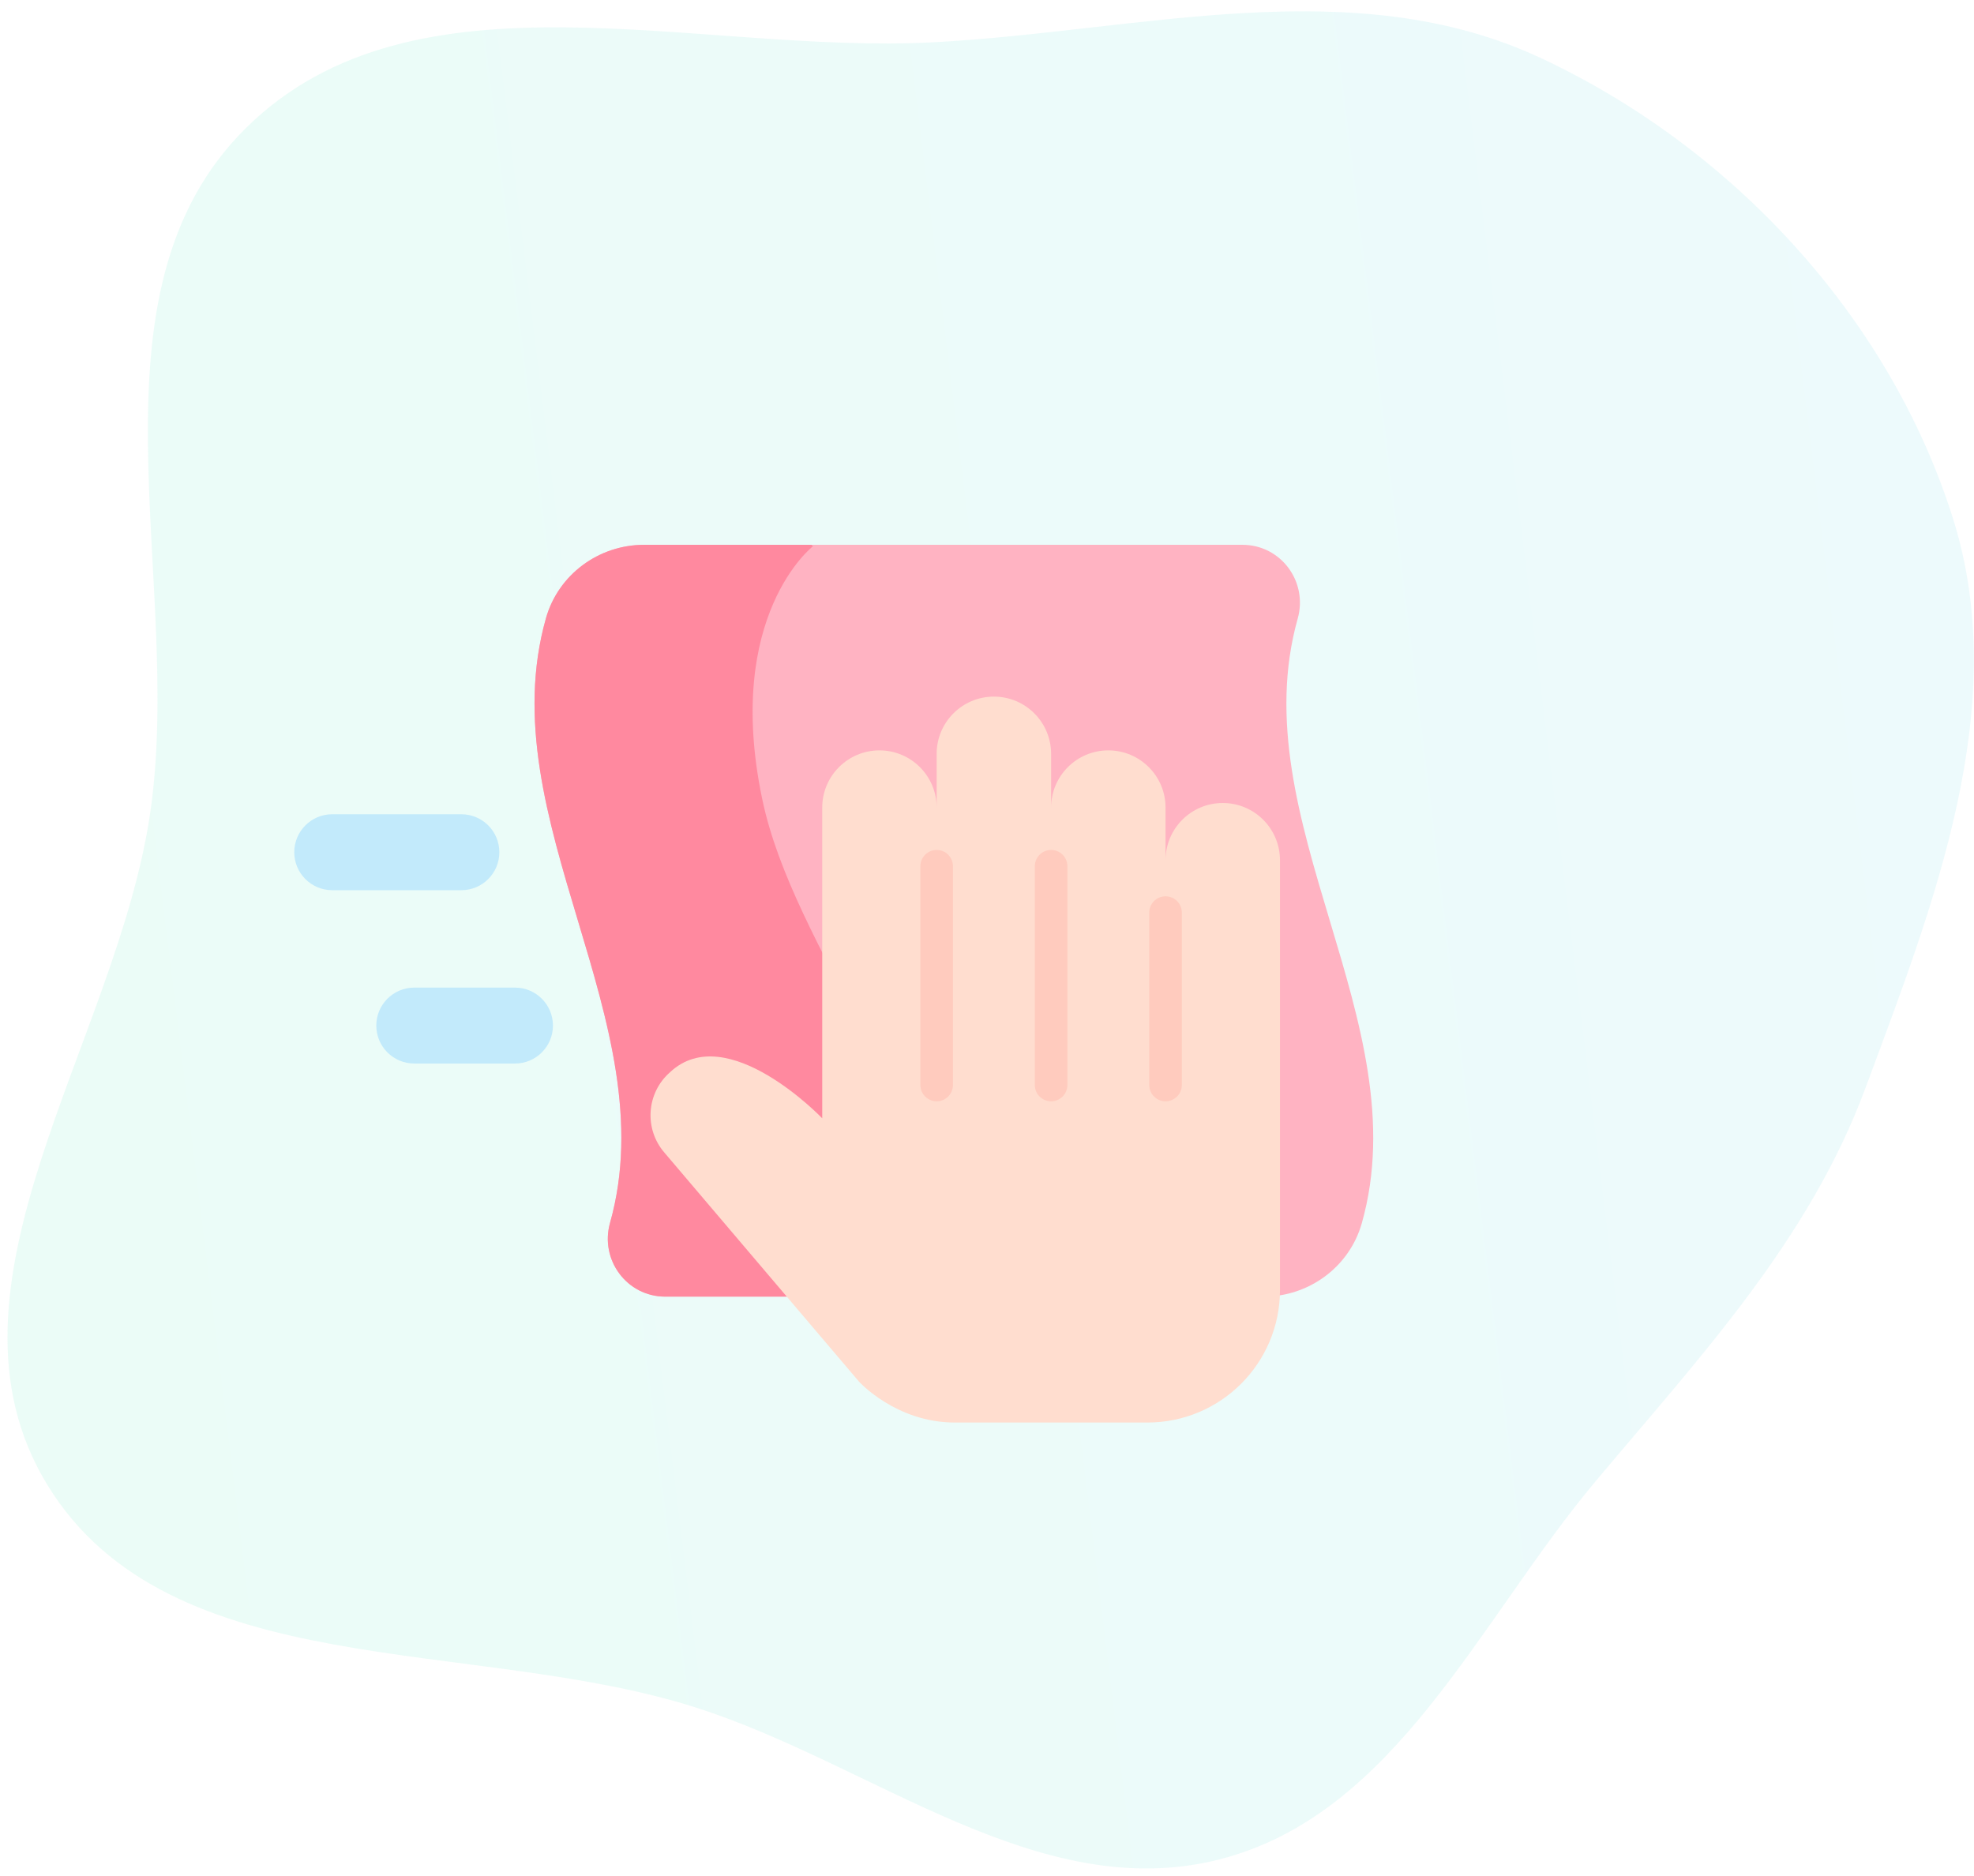
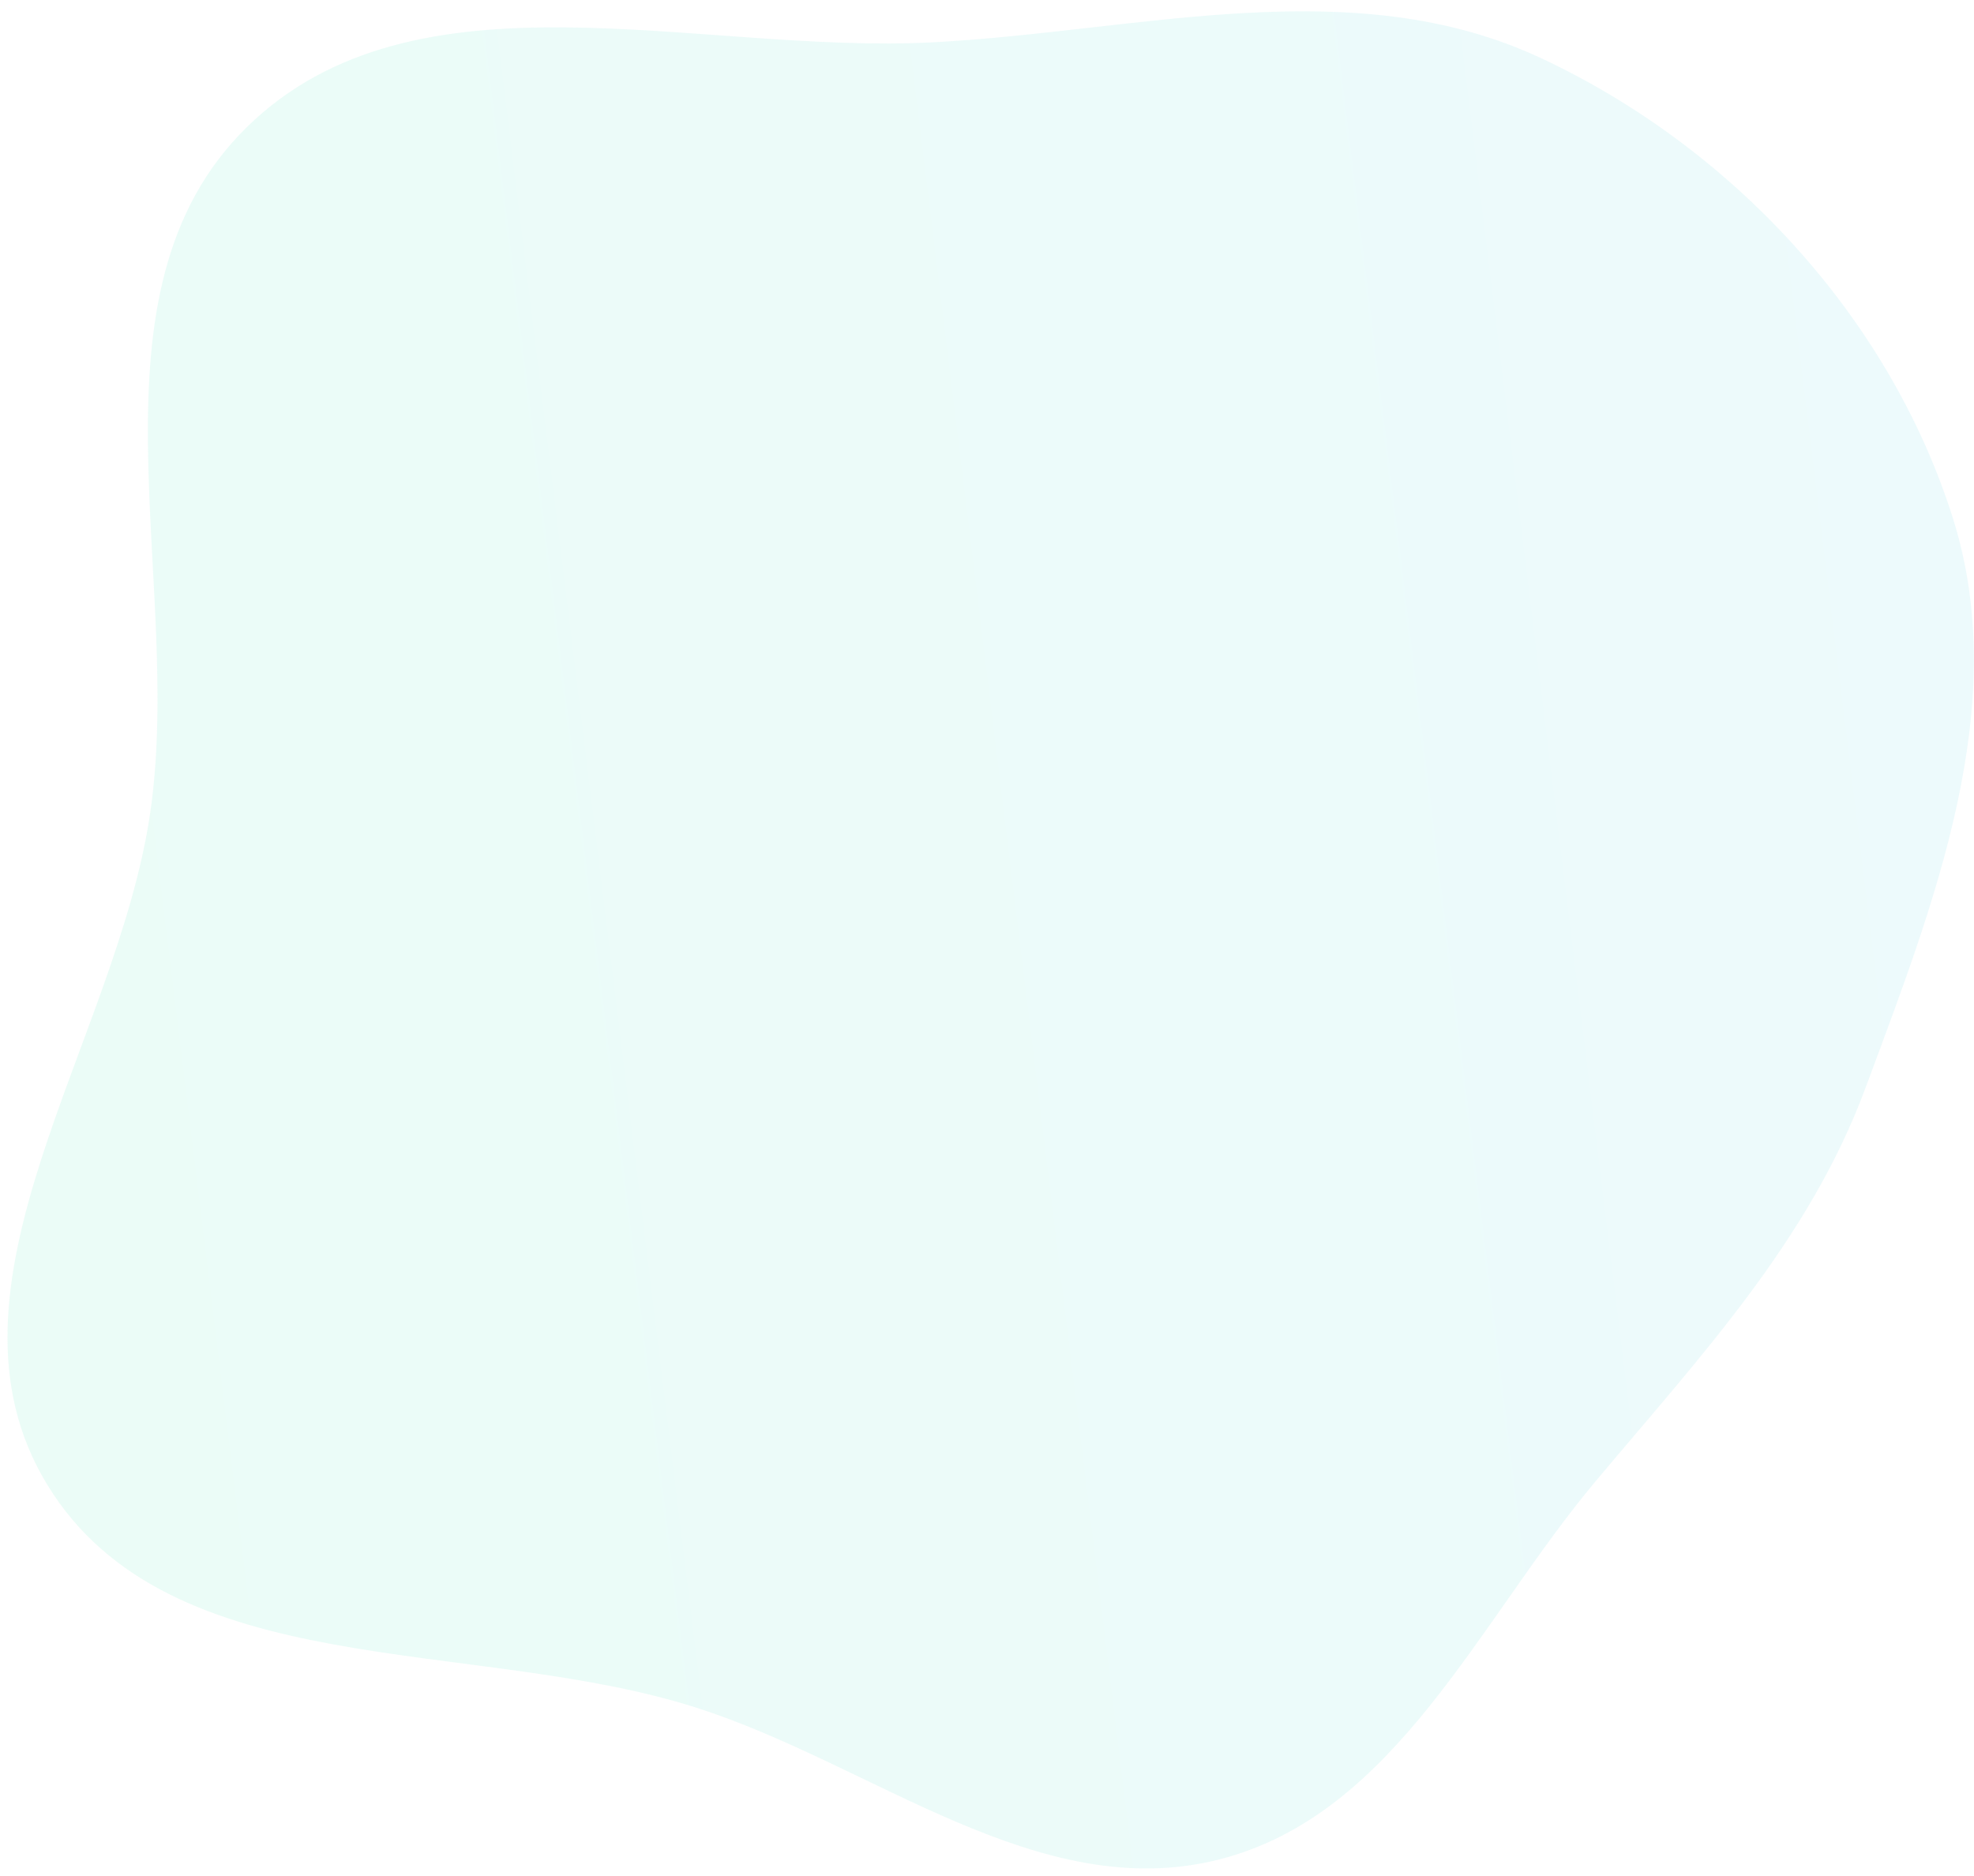
<svg xmlns="http://www.w3.org/2000/svg" width="161" height="153" viewBox="0 0 161 153" fill="none">
  <path opacity="0.1" fill-rule="evenodd" clip-rule="evenodd" d="M76.182 3.446C93.069 2.538 110.336 -2.429 125.659 4.729C141.258 12.016 154.101 25.842 159.278 42.263C164.11 57.588 157.736 73.681 152.147 88.747C147.525 101.208 138.676 110.633 130.138 120.818C120.576 132.224 113.826 148.041 99.392 151.676C84.695 155.377 71.236 143.906 56.8 139.288C38.584 133.459 13.829 137.432 3.86 121.109C-6.009 104.951 9.497 85.07 12.246 66.337C15.048 47.24 6.344 23.934 20.105 10.398C33.869 -3.142 56.901 4.481 76.182 3.446Z" fill="url(#paint0_linear)" />
  <g clip-path="url(#clip0)">
-     <path d="M103.064 105.759C86.797 105.759 70.529 105.759 54.262 105.759C51.126 105.759 48.907 102.755 49.756 99.736C54.377 83.299 39.881 66.862 44.528 50.426C45.535 46.865 48.832 44.437 52.533 44.437H101.334C104.47 44.437 106.69 47.441 105.841 50.46C101.22 66.897 115.716 83.334 111.069 99.77C110.062 103.332 106.765 105.759 103.064 105.759Z" fill="#FFB3C2" />
+     <path d="M103.064 105.759C86.797 105.759 70.529 105.759 54.262 105.759C54.377 83.299 39.881 66.862 44.528 50.426C45.535 46.865 48.832 44.437 52.533 44.437H101.334C104.47 44.437 106.69 47.441 105.841 50.46C101.22 66.897 115.716 83.334 111.069 99.77C110.062 103.332 106.765 105.759 103.064 105.759Z" fill="#FFB3C2" />
    <path d="M62.158 65.133C59.047 50.173 66.305 44.554 66.305 44.554L66.182 44.437C61.633 44.437 57.083 44.437 52.533 44.437C48.832 44.437 45.535 46.865 44.528 50.426C39.88 66.863 54.377 83.3 49.756 99.736C48.907 102.755 51.126 105.759 54.262 105.759H76.394C76.455 89.493 64.752 77.61 62.158 65.133Z" fill="#FF899F" />
    <path d="M99.728 65.496C97.151 65.496 95.062 67.586 95.062 70.163V65.871C95.062 63.293 92.972 61.204 90.395 61.204C87.818 61.204 85.728 63.293 85.728 65.871V61.486C85.728 58.909 83.639 56.819 81.061 56.819C78.484 56.819 76.394 58.909 76.394 61.486V65.871C76.394 63.293 74.305 61.204 71.728 61.204C69.15 61.204 67.061 63.293 67.061 65.871V91.214C67.061 91.214 59.305 83.103 54.656 87.448C52.714 89.142 52.513 92.09 54.207 94.032L70.052 112.681C70.052 112.681 73.072 116.028 77.87 116.028H93.586C99.556 116.028 104.395 111.189 104.395 105.219V70.163C104.395 67.586 102.306 65.496 99.728 65.496Z" fill="#FFDDCF" />
-     <path d="M37.63 72.608H27.097C25.386 72.608 24 71.221 24 69.511C24 67.8 25.386 66.414 27.097 66.414H37.63C39.341 66.414 40.727 67.8 40.727 69.511C40.728 71.221 39.341 72.608 37.63 72.608Z" fill="#C2EAFB" />
    <path d="M42.002 86.746H33.788C32.077 86.746 30.691 85.36 30.691 83.65C30.691 81.939 32.077 80.553 33.788 80.553H42.002C43.713 80.553 45.099 81.94 45.099 83.65C45.099 85.36 43.713 86.746 42.002 86.746Z" fill="#C2EAFB" />
    <path d="M76.394 89.826C75.661 89.826 75.066 89.232 75.066 88.498V70.653C75.066 69.92 75.661 69.325 76.394 69.325C77.128 69.325 77.722 69.92 77.722 70.653V88.498C77.722 89.232 77.128 89.826 76.394 89.826Z" fill="#FFCBBE" />
    <path d="M85.728 89.826C84.995 89.826 84.4 89.232 84.4 88.498V70.653C84.4 69.92 84.995 69.325 85.728 69.325C86.462 69.325 87.056 69.92 87.056 70.653V88.498C87.056 89.232 86.462 89.826 85.728 89.826Z" fill="#FFCBBE" />
    <path d="M95.062 89.826C94.328 89.826 93.734 89.232 93.734 88.498V74.434C93.734 73.701 94.328 73.106 95.062 73.106C95.795 73.106 96.39 73.701 96.39 74.434V88.498C96.39 89.232 95.795 89.826 95.062 89.826Z" fill="#FFCBBE" />
  </g>
  <defs>
    <linearGradient id="paint0_linear" x1="-39.326" y1="-72.338" x2="138.726" y2="-94.166" gradientUnits="userSpaceOnUse">
      <stop stop-color="#38EBAF" />
      <stop offset="1" stop-color="#4FD1E3" />
    </linearGradient>
    <clipPath id="clip0">
-       <rect width="88" height="88" fill="white" transform="translate(24 36.187)" />
-     </clipPath>
+       </clipPath>
  </defs>
</svg>